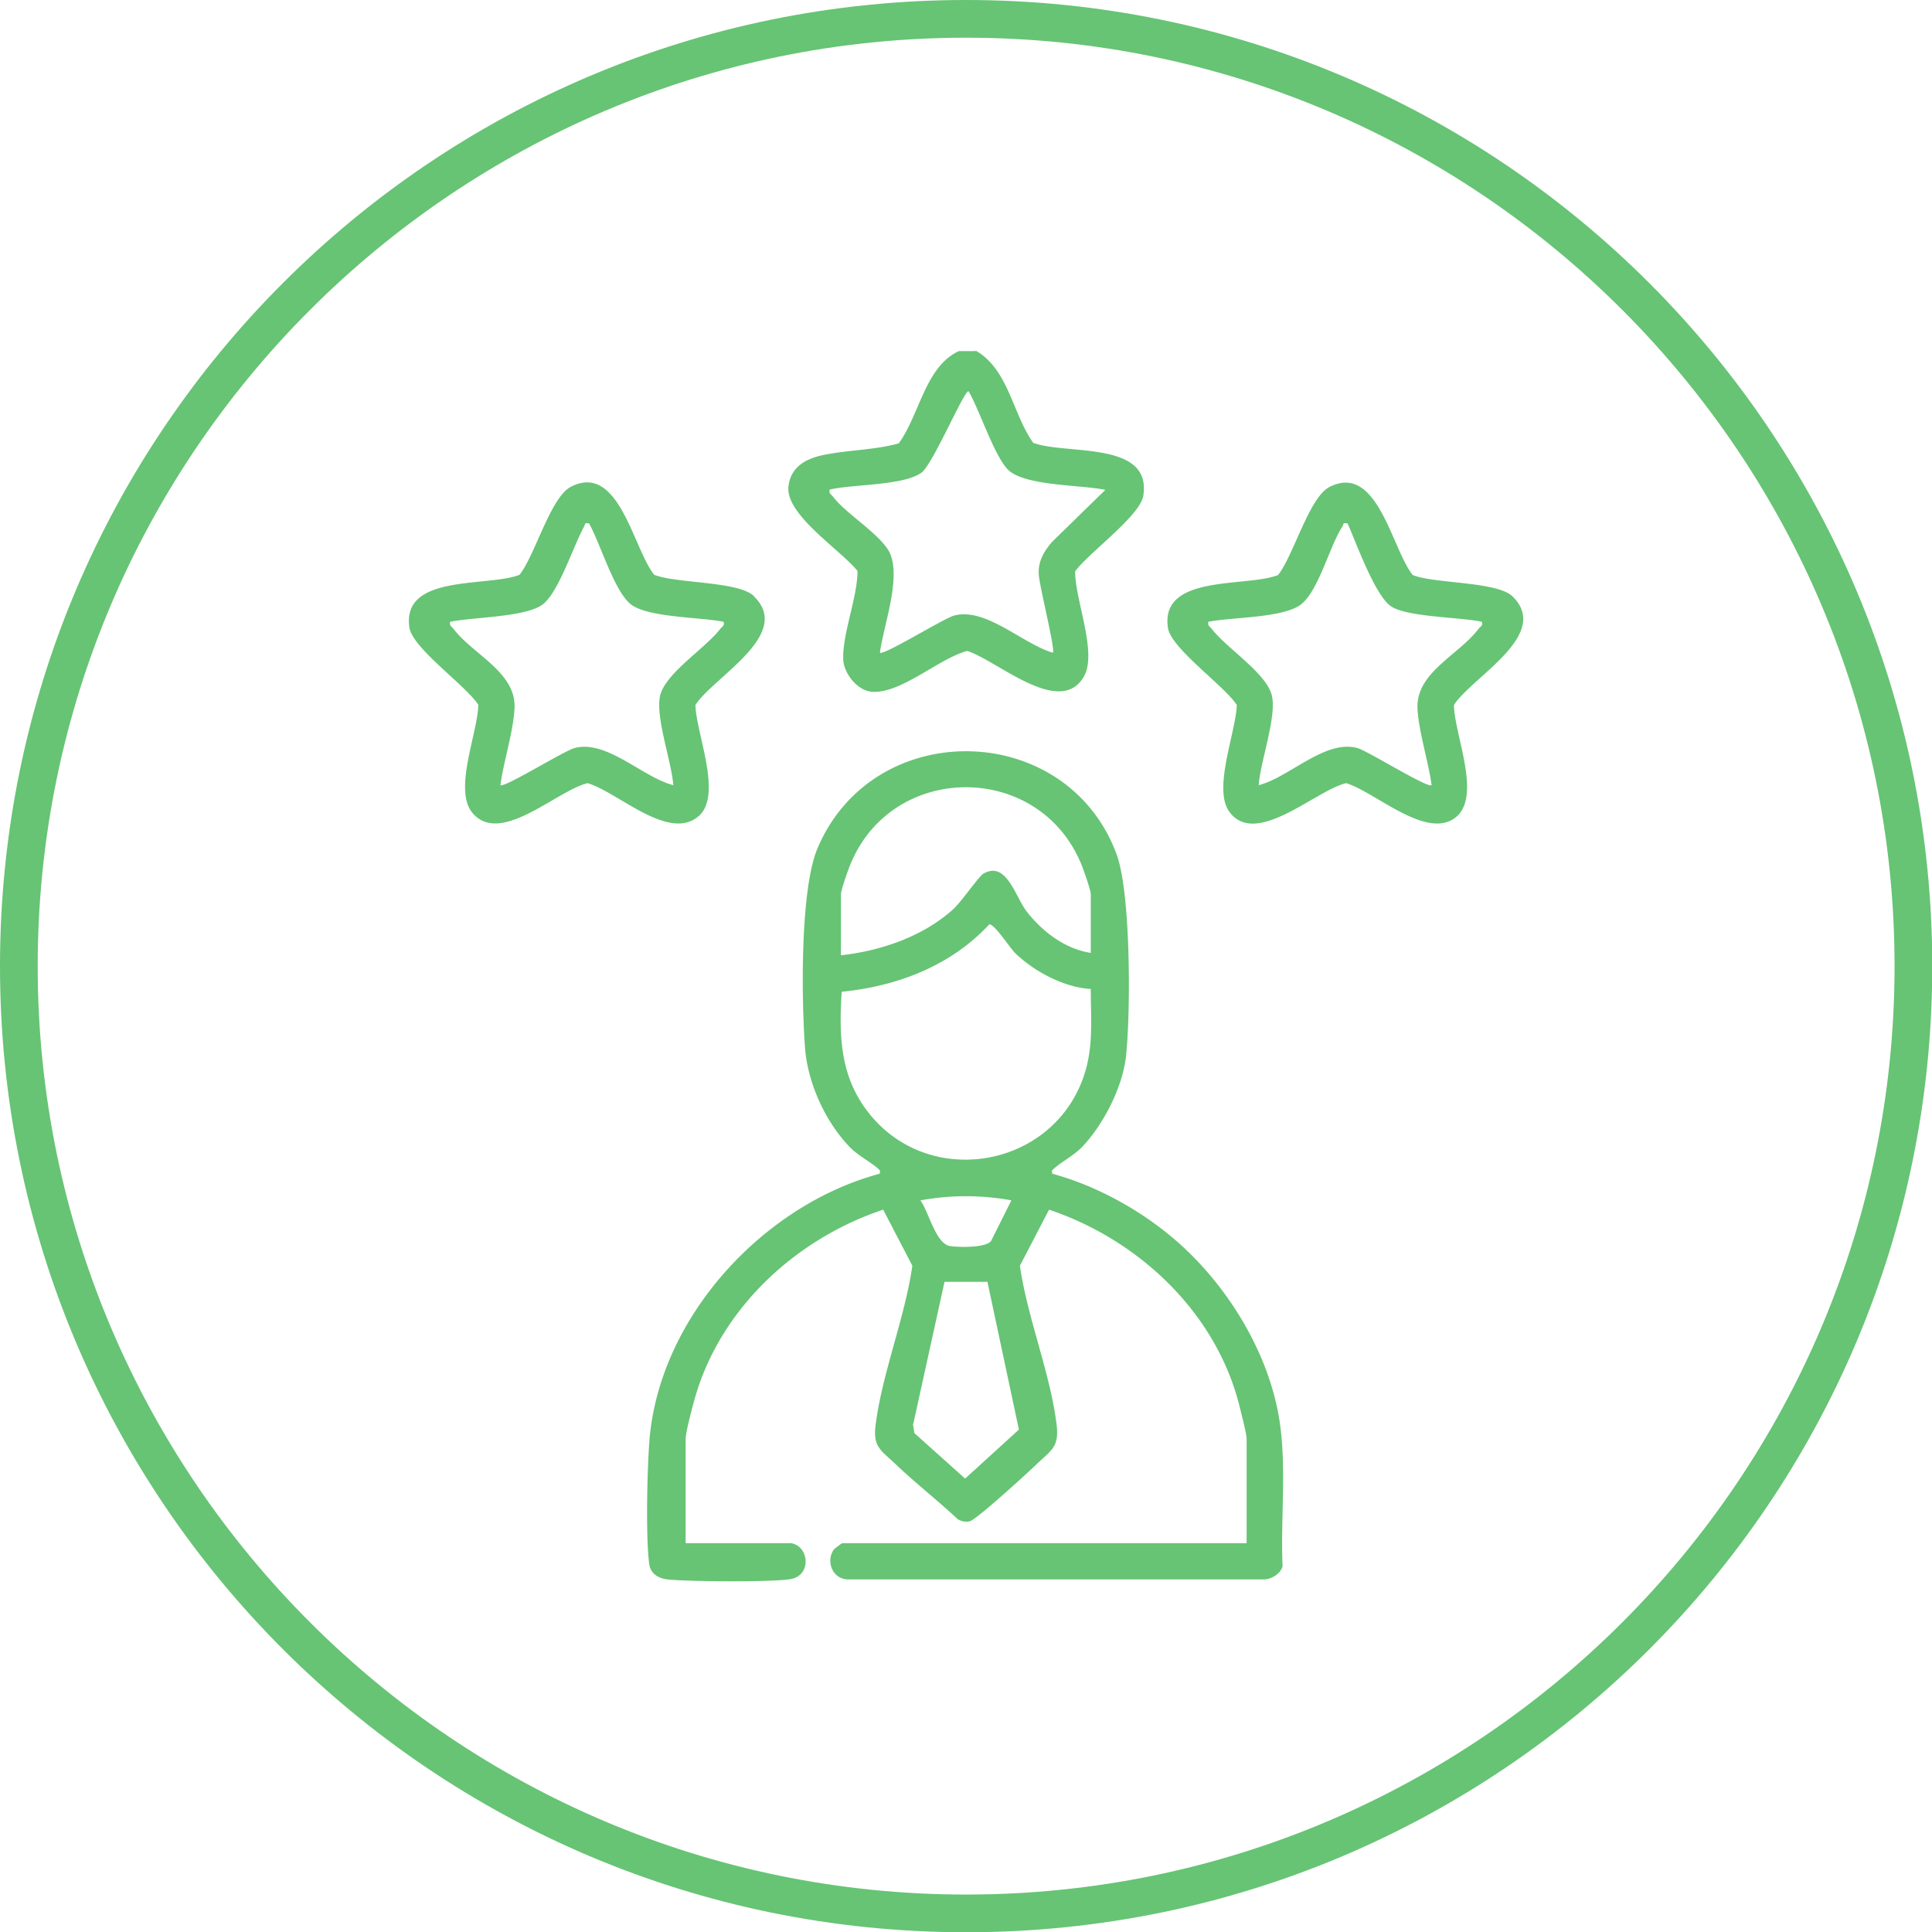
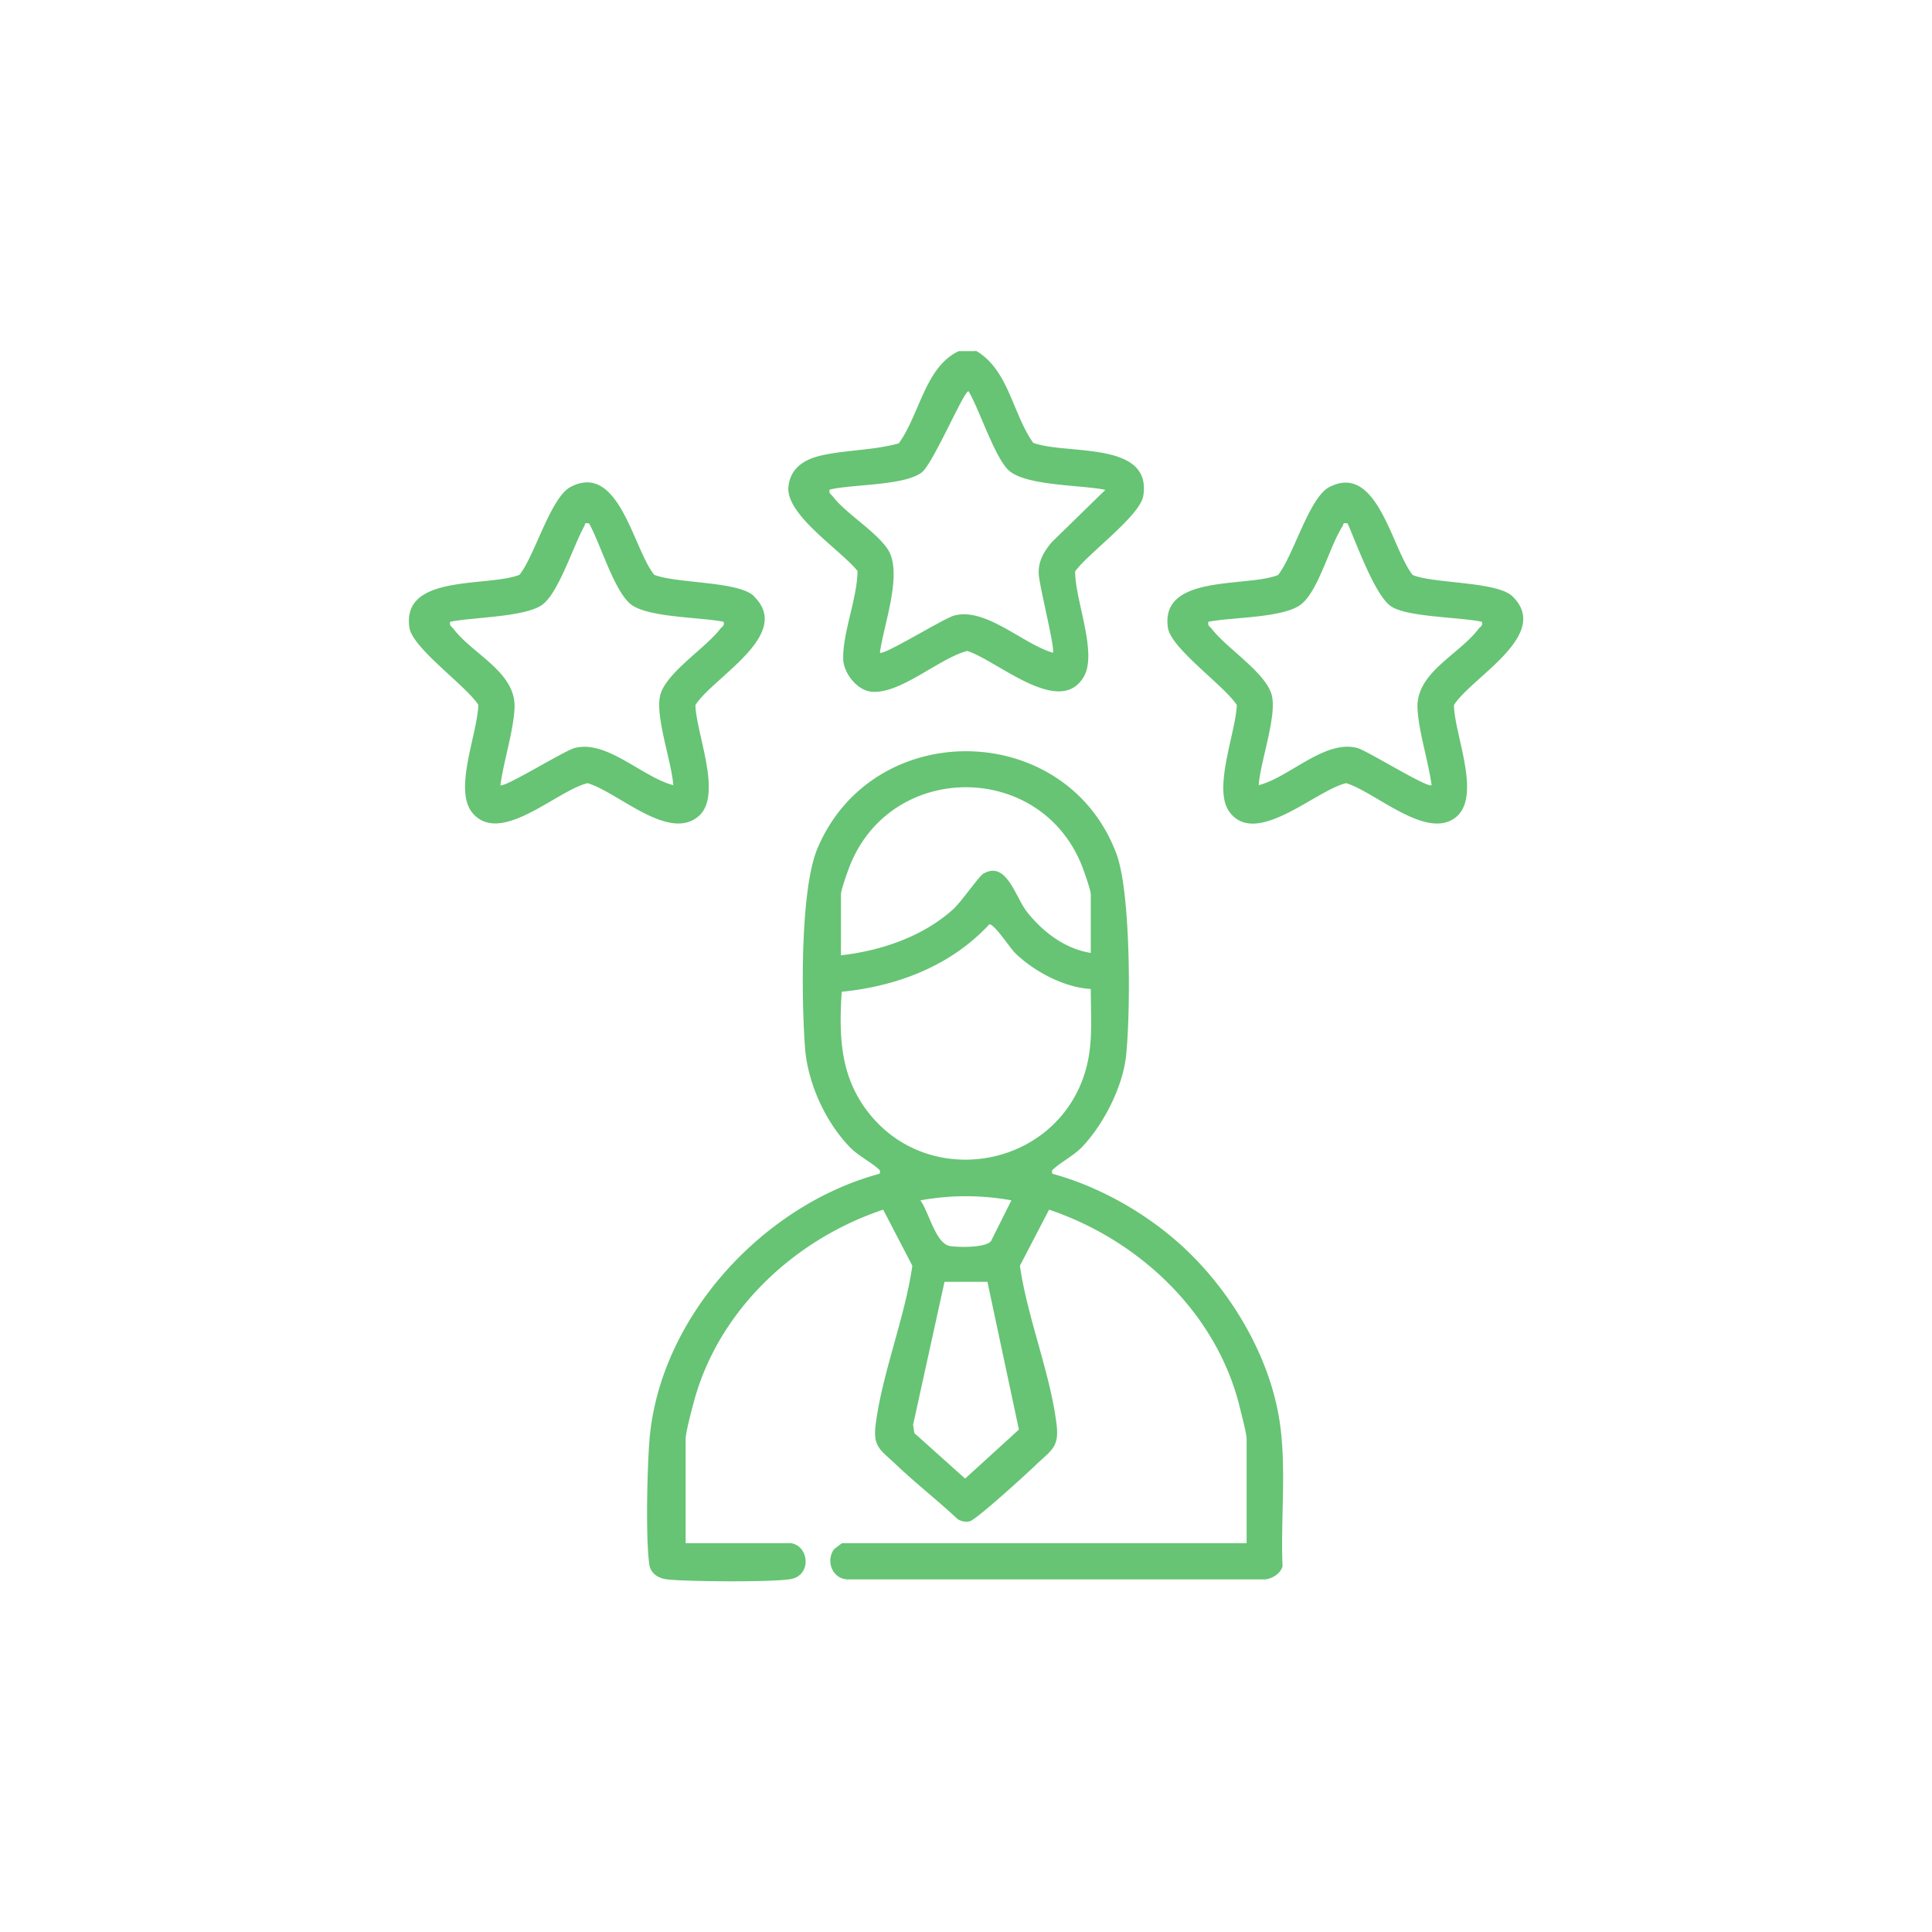
<svg xmlns="http://www.w3.org/2000/svg" data-name="Layer 2" viewBox="0 0 76.87 76.87">
  <g fill="#66c474" data-name="Layer 3">
-     <path d="M38.44 1.5c20.37 0 36.94 16.57 36.94 36.94S58.81 75.38 38.44 75.38 1.5 58.8 1.5 38.44 18.07 1.5 38.44 1.5m0-1.5C17.21 0 0 17.21 0 38.44s17.21 38.44 38.44 38.44 38.44-17.21 38.44-38.44S59.66 0 38.44 0Z" />
    <path d="M38.82 13.95c1.31.75 1.46 2.5 2.29 3.67 1.31.49 4.72-.1 4.38 2.1-.12.8-2.18 2.28-2.71 3.01-.02 1.11.89 3.22.35 4.18-.95 1.67-3.47-.65-4.65-1.01-1.13.3-2.67 1.74-3.82 1.62-.56-.06-1.09-.73-1.11-1.29-.03-1.04.56-2.43.57-3.51-.66-.83-2.86-2.23-2.75-3.35.08-.8.71-1.13 1.41-1.27.96-.2 2.02-.19 2.98-.46.83-1.14 1.05-3.05 2.39-3.67h.67Zm5.16 5.54c-.94-.2-3.17-.15-3.85-.78-.55-.51-1.16-2.41-1.59-3.14-.15-.11-1.42 2.9-1.87 3.23-.71.53-2.75.46-3.66.68-.04.17.07.19.14.29.5.65 1.64 1.33 2.15 2.05.66.94-.15 3.05-.29 4.15.15.12 2.54-1.37 2.96-1.48 1.26-.33 2.74 1.14 3.92 1.48.11-.11-.54-2.67-.56-3.12-.03-.51.2-.9.52-1.28l2.15-2.1ZM31.52 61.41c.67.15.76 1.24-.02 1.41-.62.14-4.21.11-4.95.02-.36-.04-.67-.23-.72-.62-.14-1.09-.08-3.62 0-4.78.33-4.94 4.48-9.48 9.17-10.74.02-.12.03-.12-.06-.2-.28-.25-.77-.51-1.08-.81-1-1.01-1.72-2.57-1.83-4-.14-1.9-.2-6.26.49-7.92 2.21-5.27 9.9-5.14 11.9.2.58 1.54.57 6.33.38 8.07-.14 1.23-.9 2.71-1.75 3.6-.32.33-.82.59-1.12.86-.09.08-.08.07-.06.2 1.69.46 3.37 1.37 4.72 2.49 2.16 1.79 3.92 4.6 4.33 7.41.27 1.85.03 3.84.11 5.71-.06.29-.43.52-.71.53H33.7c-.59-.04-.84-.72-.53-1.18.02-.03.32-.26.34-.26H49.6v-4.15c0-.23-.24-1.11-.31-1.41-.96-3.67-4.01-6.52-7.55-7.71l-1.16 2.23c.29 2.05 1.22 4.31 1.46 6.33.11.91-.23 1.02-.83 1.6-.34.33-2.39 2.2-2.63 2.24a.63.63 0 0 1-.48-.09c-.79-.74-1.65-1.41-2.43-2.15-.6-.58-.95-.69-.83-1.6.25-2.02 1.17-4.28 1.46-6.33l-1.16-2.23c-3.54 1.18-6.59 4.03-7.55 7.71-.08.29-.31 1.17-.31 1.41v4.15h4.25ZM43.4 37.92v-2.34c0-.16-.26-.89-.34-1.1-1.64-4.21-7.62-4.21-9.26 0-.08.21-.34.93-.34 1.1v2.43c1.59-.18 3.24-.74 4.44-1.81.36-.32 1.03-1.32 1.23-1.44.92-.53 1.27.94 1.73 1.52.62.79 1.51 1.47 2.52 1.63Zm0 1.43c-1.06-.06-2.26-.7-3.01-1.43-.21-.21-.84-1.18-1.03-1.14-1.53 1.65-3.66 2.46-5.87 2.68-.12 1.85-.05 3.49 1.18 4.95 2.38 2.83 7.02 2.06 8.37-1.37.49-1.24.36-2.39.36-3.69Zm-3.15 8.41c-1.21-.22-2.42-.22-3.63 0 .34.46.61 1.74 1.19 1.82.37.05 1.4.07 1.62-.2l.81-1.62ZM39.3 51h-1.72l-1.25 5.69.05.33 2.02 1.81 2.14-1.95-1.25-5.87ZM60.18 23.73c1.56 1.52-1.61 3.2-2.33 4.32.01 1.17 1.12 3.63.07 4.47-1.16.92-3.2-1.01-4.36-1.36-1.21.28-3.62 2.6-4.66 1.12-.64-.92.27-3.14.31-4.23-.5-.77-2.62-2.25-2.74-3.07-.32-2.15 3.12-1.6 4.38-2.1.61-.76 1.24-3.09 2.04-3.5 1.92-.99 2.48 2.46 3.32 3.5.87.35 3.36.25 3.97.85Zm-6.56-2.9c-.22-.05-.15.03-.21.12-.51.79-.93 2.49-1.61 3.07s-2.82.53-3.72.72c-.04.17.07.19.14.29.6.78 2.2 1.77 2.39 2.67.18.85-.46 2.6-.53 3.54 1.22-.31 2.63-1.82 3.92-1.48.41.11 2.8 1.61 2.96 1.48-.13-.96-.5-2.07-.56-3.02-.09-1.45 1.63-2.15 2.42-3.19.07-.1.19-.12.14-.29-.85-.19-2.98-.18-3.62-.62s-1.39-2.55-1.72-3.29ZM30 23.73c1.56 1.52-1.61 3.2-2.33 4.32.02 1.12 1.1 3.6.12 4.43-1.19 1.01-3.2-.96-4.41-1.32-1.22.29-3.44 2.48-4.56 1.21-.81-.91.19-3.19.21-4.33-.5-.77-2.62-2.25-2.74-3.07-.32-2.15 3.12-1.6 4.38-2.1.61-.76 1.24-3.09 2.04-3.5 1.92-.99 2.48 2.46 3.32 3.5.87.35 3.36.25 3.97.85Zm-6.55-2.9c-.22-.04-.15.01-.21.12-.43.78-.98 2.53-1.61 3.07s-2.82.53-3.72.72c-.04.17.07.19.14.29.8 1.04 2.52 1.73 2.42 3.19-.06.95-.43 2.06-.56 3.02.15.12 2.55-1.38 2.96-1.48 1.28-.33 2.7 1.17 3.92 1.48-.07-.93-.71-2.69-.53-3.54.19-.9 1.79-1.89 2.39-2.67.07-.1.19-.12.14-.29-.9-.19-3.07-.16-3.72-.72s-1.18-2.38-1.63-3.19Z" />
  </g>
</svg>